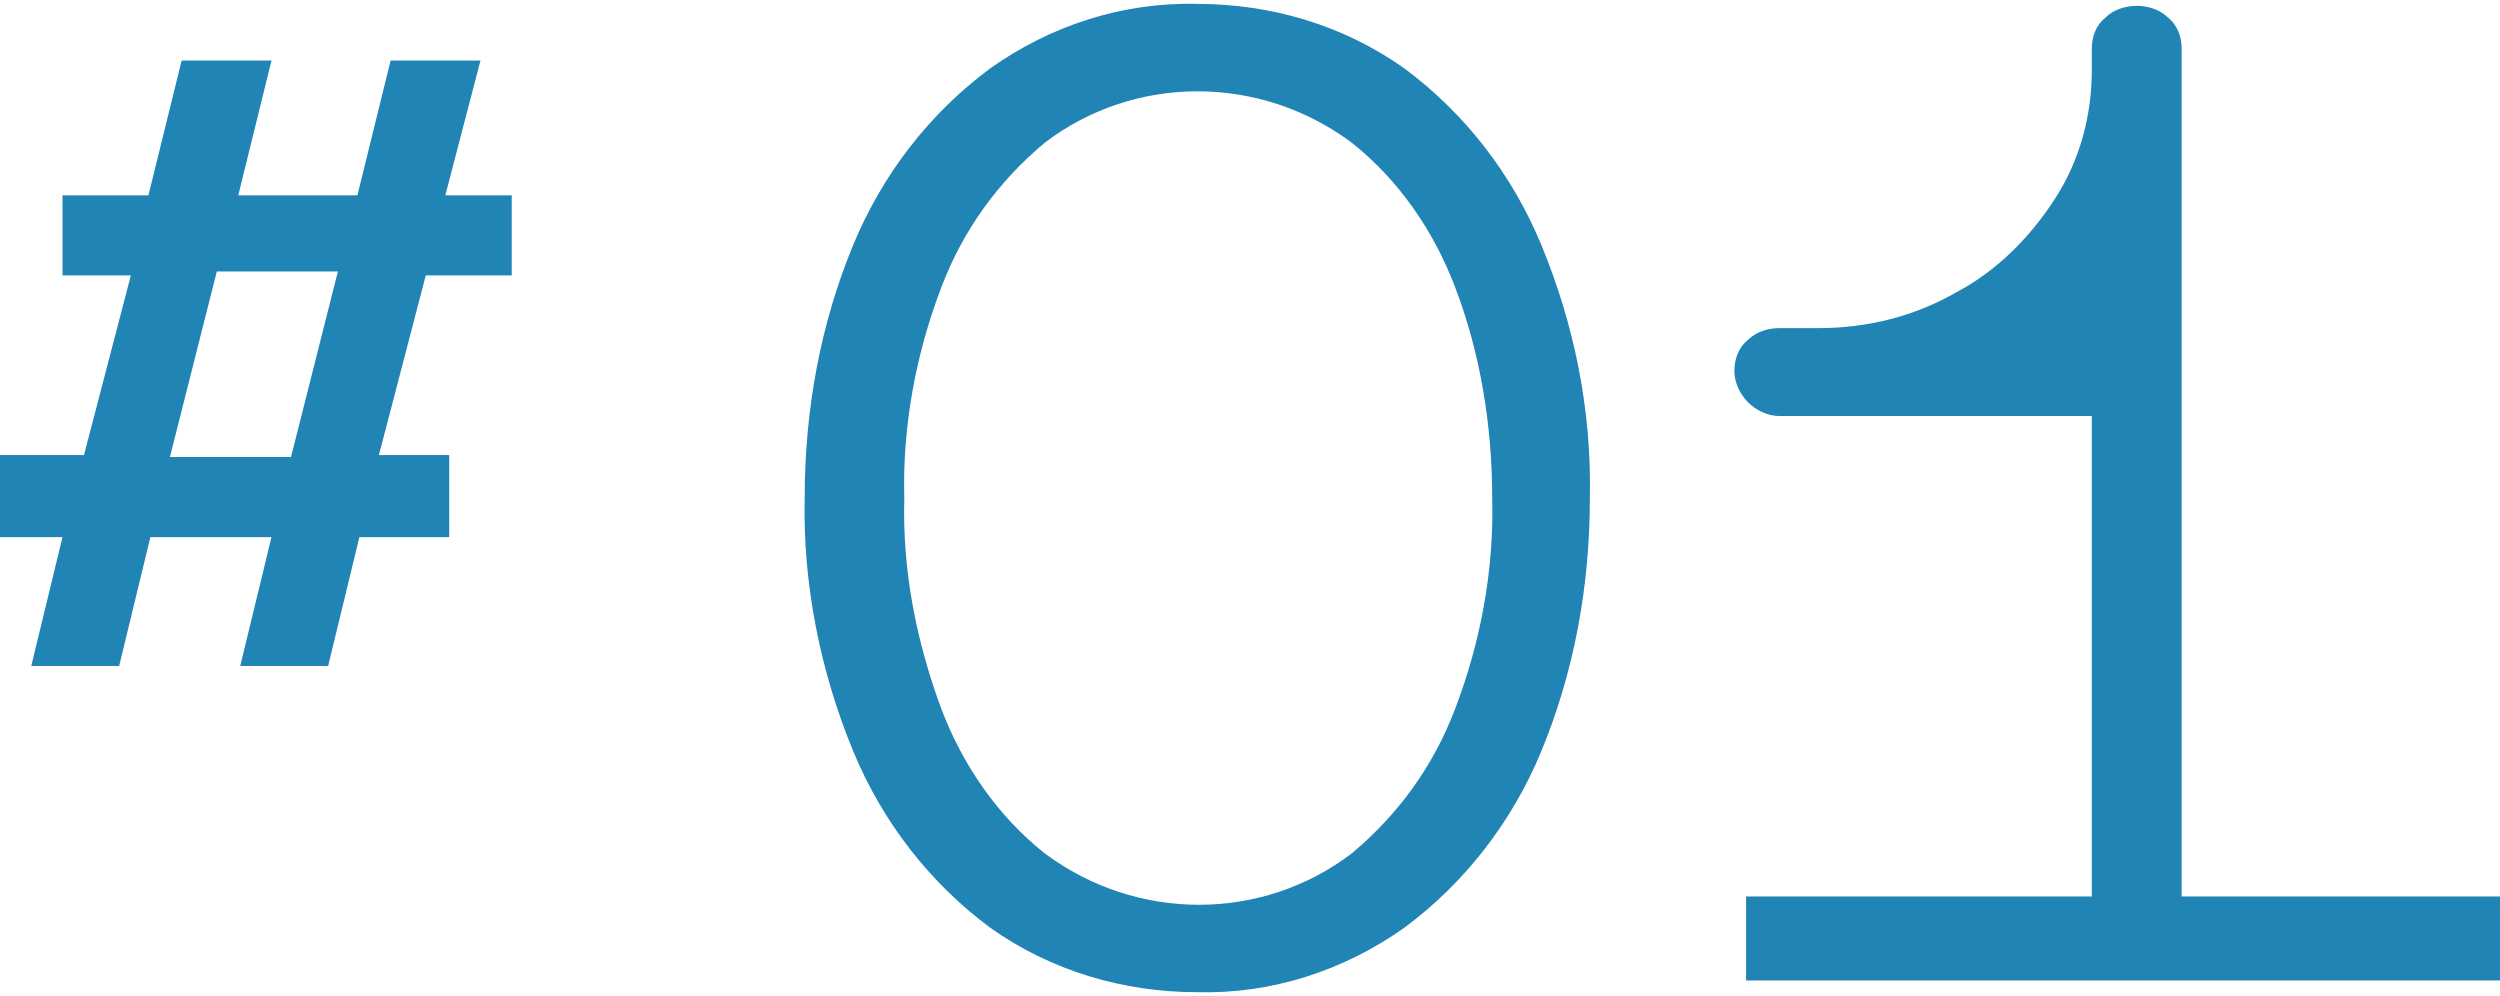
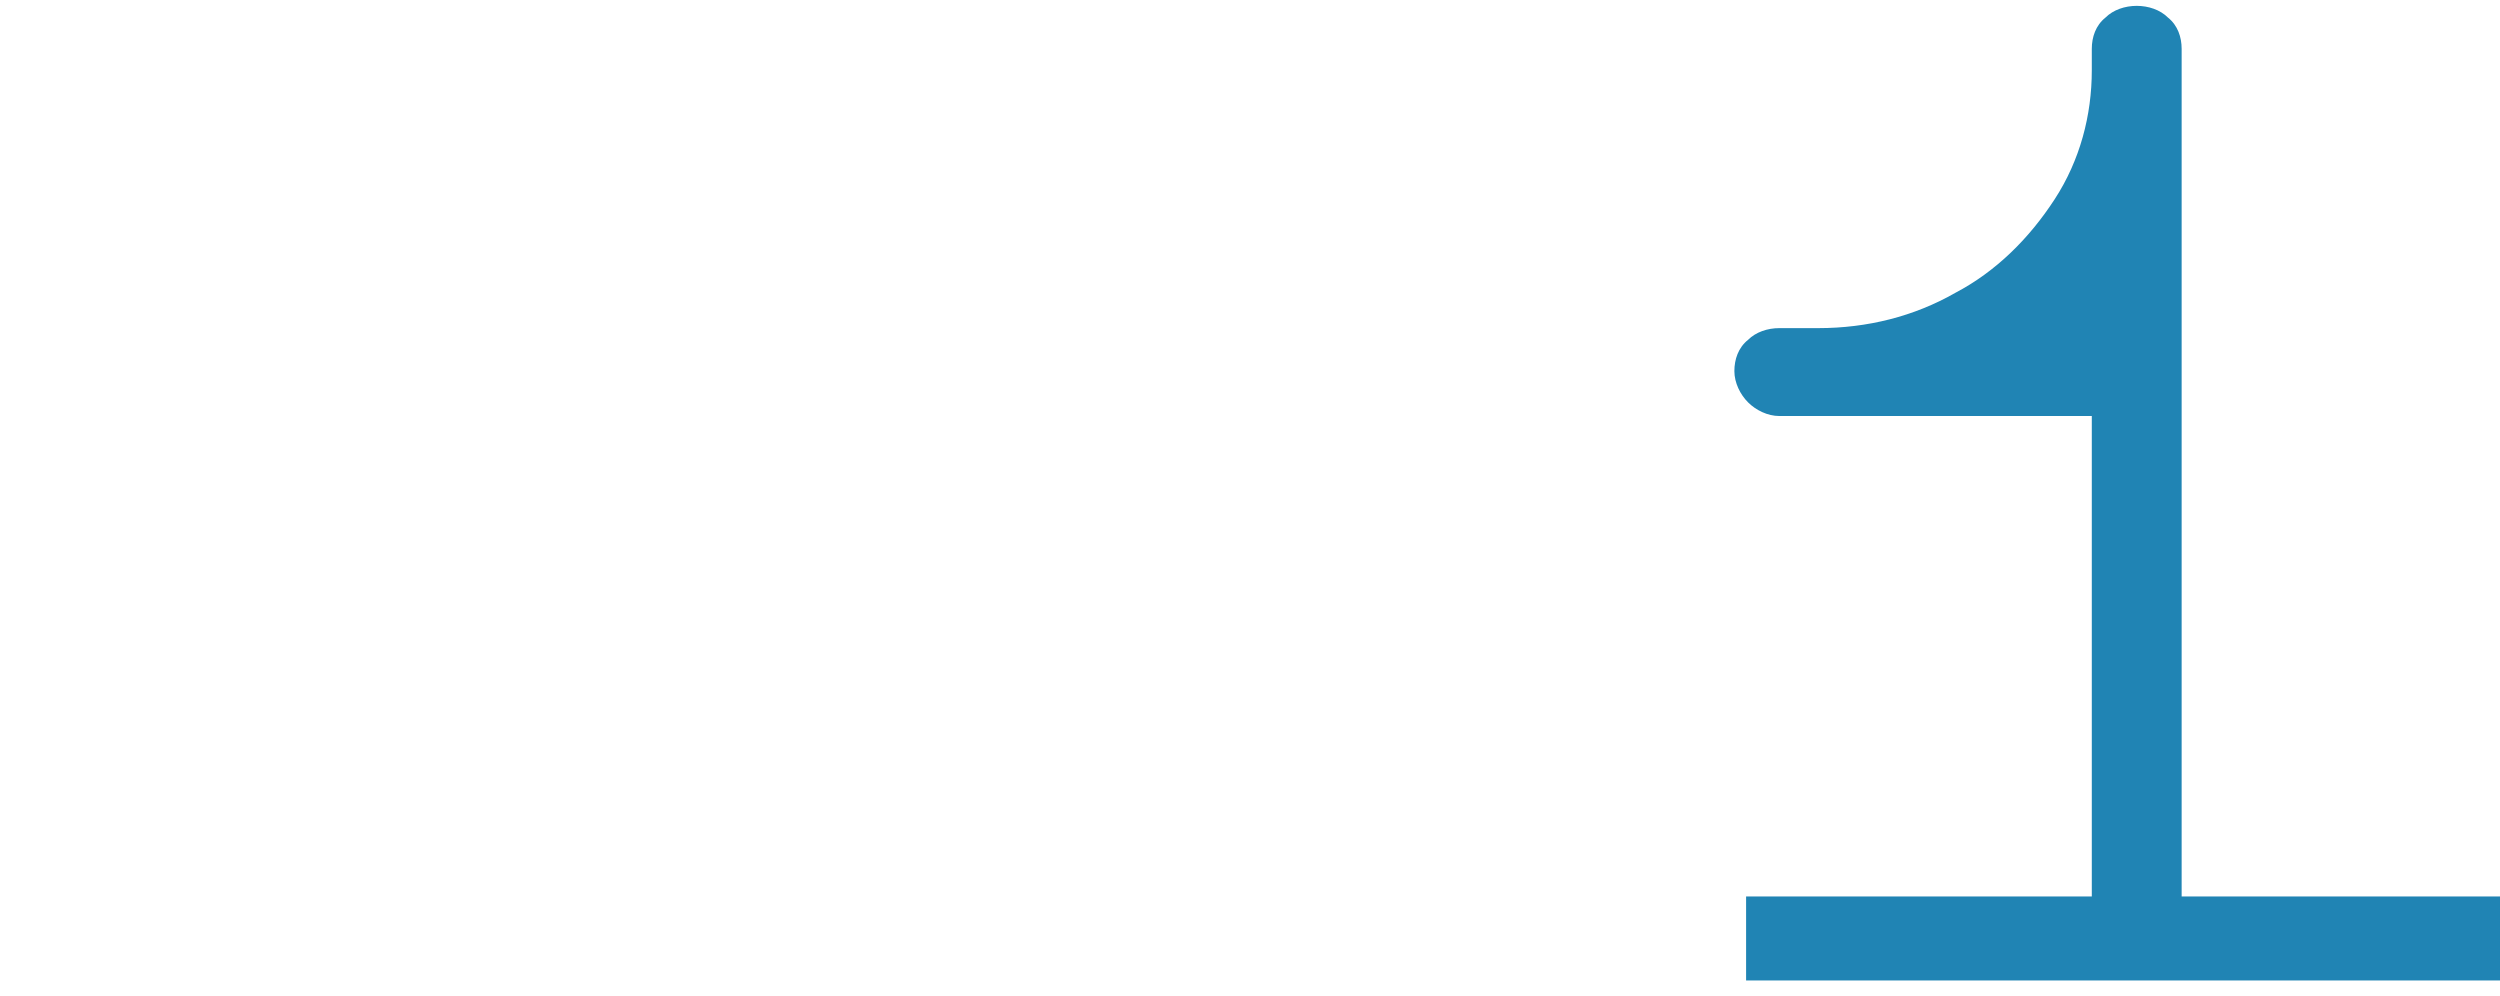
<svg xmlns="http://www.w3.org/2000/svg" version="1.1" id="レイヤー_1" x="0px" y="0px" viewBox="0 0 128 51" style="enable-background:new 0 0 128 51;" xml:space="preserve">
  <style type="text/css">
	.st0{fill:#2084B4;}
</style>
  <g id="レイヤー_1_1_">
-     <path class="st0" d="M71.9,3.5c-3.1-2.2-6.8-3.3-10.6-3.3c-3.8-0.1-7.5,1.1-10.6,3.3c-3.1,2.3-5.5,5.4-7,9c-1.7,4.1-2.5,8.5-2.5,13   c-0.1,4.4,0.8,8.9,2.5,13c1.5,3.6,3.9,6.7,7,9c3.1,2.2,6.8,3.3,10.6,3.3c3.8,0.1,7.5-1.1,10.6-3.3c3.1-2.3,5.5-5.4,7-9   c1.7-4.1,2.5-8.5,2.5-13c0.1-4.5-0.8-8.9-2.5-13C77.4,8.9,75,5.8,71.9,3.5z M76.4,25.5c0.1,3.7-0.6,7.4-1.9,10.8   c-1.1,2.9-2.9,5.4-5.3,7.4c-4.6,3.5-11,3.5-15.7,0c-2.4-1.9-4.2-4.5-5.3-7.4c-1.3-3.5-2-7.1-1.9-10.8c-0.1-3.7,0.6-7.4,1.9-10.8   c1.1-2.9,2.9-5.4,5.3-7.4c4.6-3.5,11-3.5,15.7,0c2.4,1.9,4.2,4.5,5.3,7.4C75.8,18.1,76.4,21.8,76.4,25.5z" />
    <path class="st0" d="M111.7,45.8V2.5c0-0.6-0.2-1.2-0.7-1.6c-0.4-0.4-1-0.6-1.6-0.6c-0.6,0-1.2,0.2-1.6,0.6c-0.5,0.4-0.7,1-0.7,1.6   v1.1c0,2.3-0.6,4.6-1.9,6.6c-1.3,2-3,3.7-5.1,4.8c-2.1,1.2-4.5,1.8-7,1.8h-2c-0.6,0-1.2,0.2-1.6,0.6c-0.5,0.4-0.7,1-0.7,1.6   c0,0.6,0.3,1.2,0.7,1.6c0.4,0.4,1,0.7,1.6,0.7h16v24.6H89.4v4.3H128v-4.3H111.7z" />
-     <path class="st0" d="M24.6,3.1H20L18.3,10h-6.1l1.7-6.9H9.3L7.6,10H3.2v4.1h3.5l-2.4,9.2H0v4.2h3.2l-1.6,6.6h4.5l1.6-6.6h6.2   l-1.6,6.6h4.5l1.6-6.6h4.6v-4.2h-3.6l2.4-9.2h4.4V10h-3.4L24.6,3.1z M17.3,13.9l-2.4,9.5H8.7l2.4-9.5L17.3,13.9z" />
  </g>
</svg>